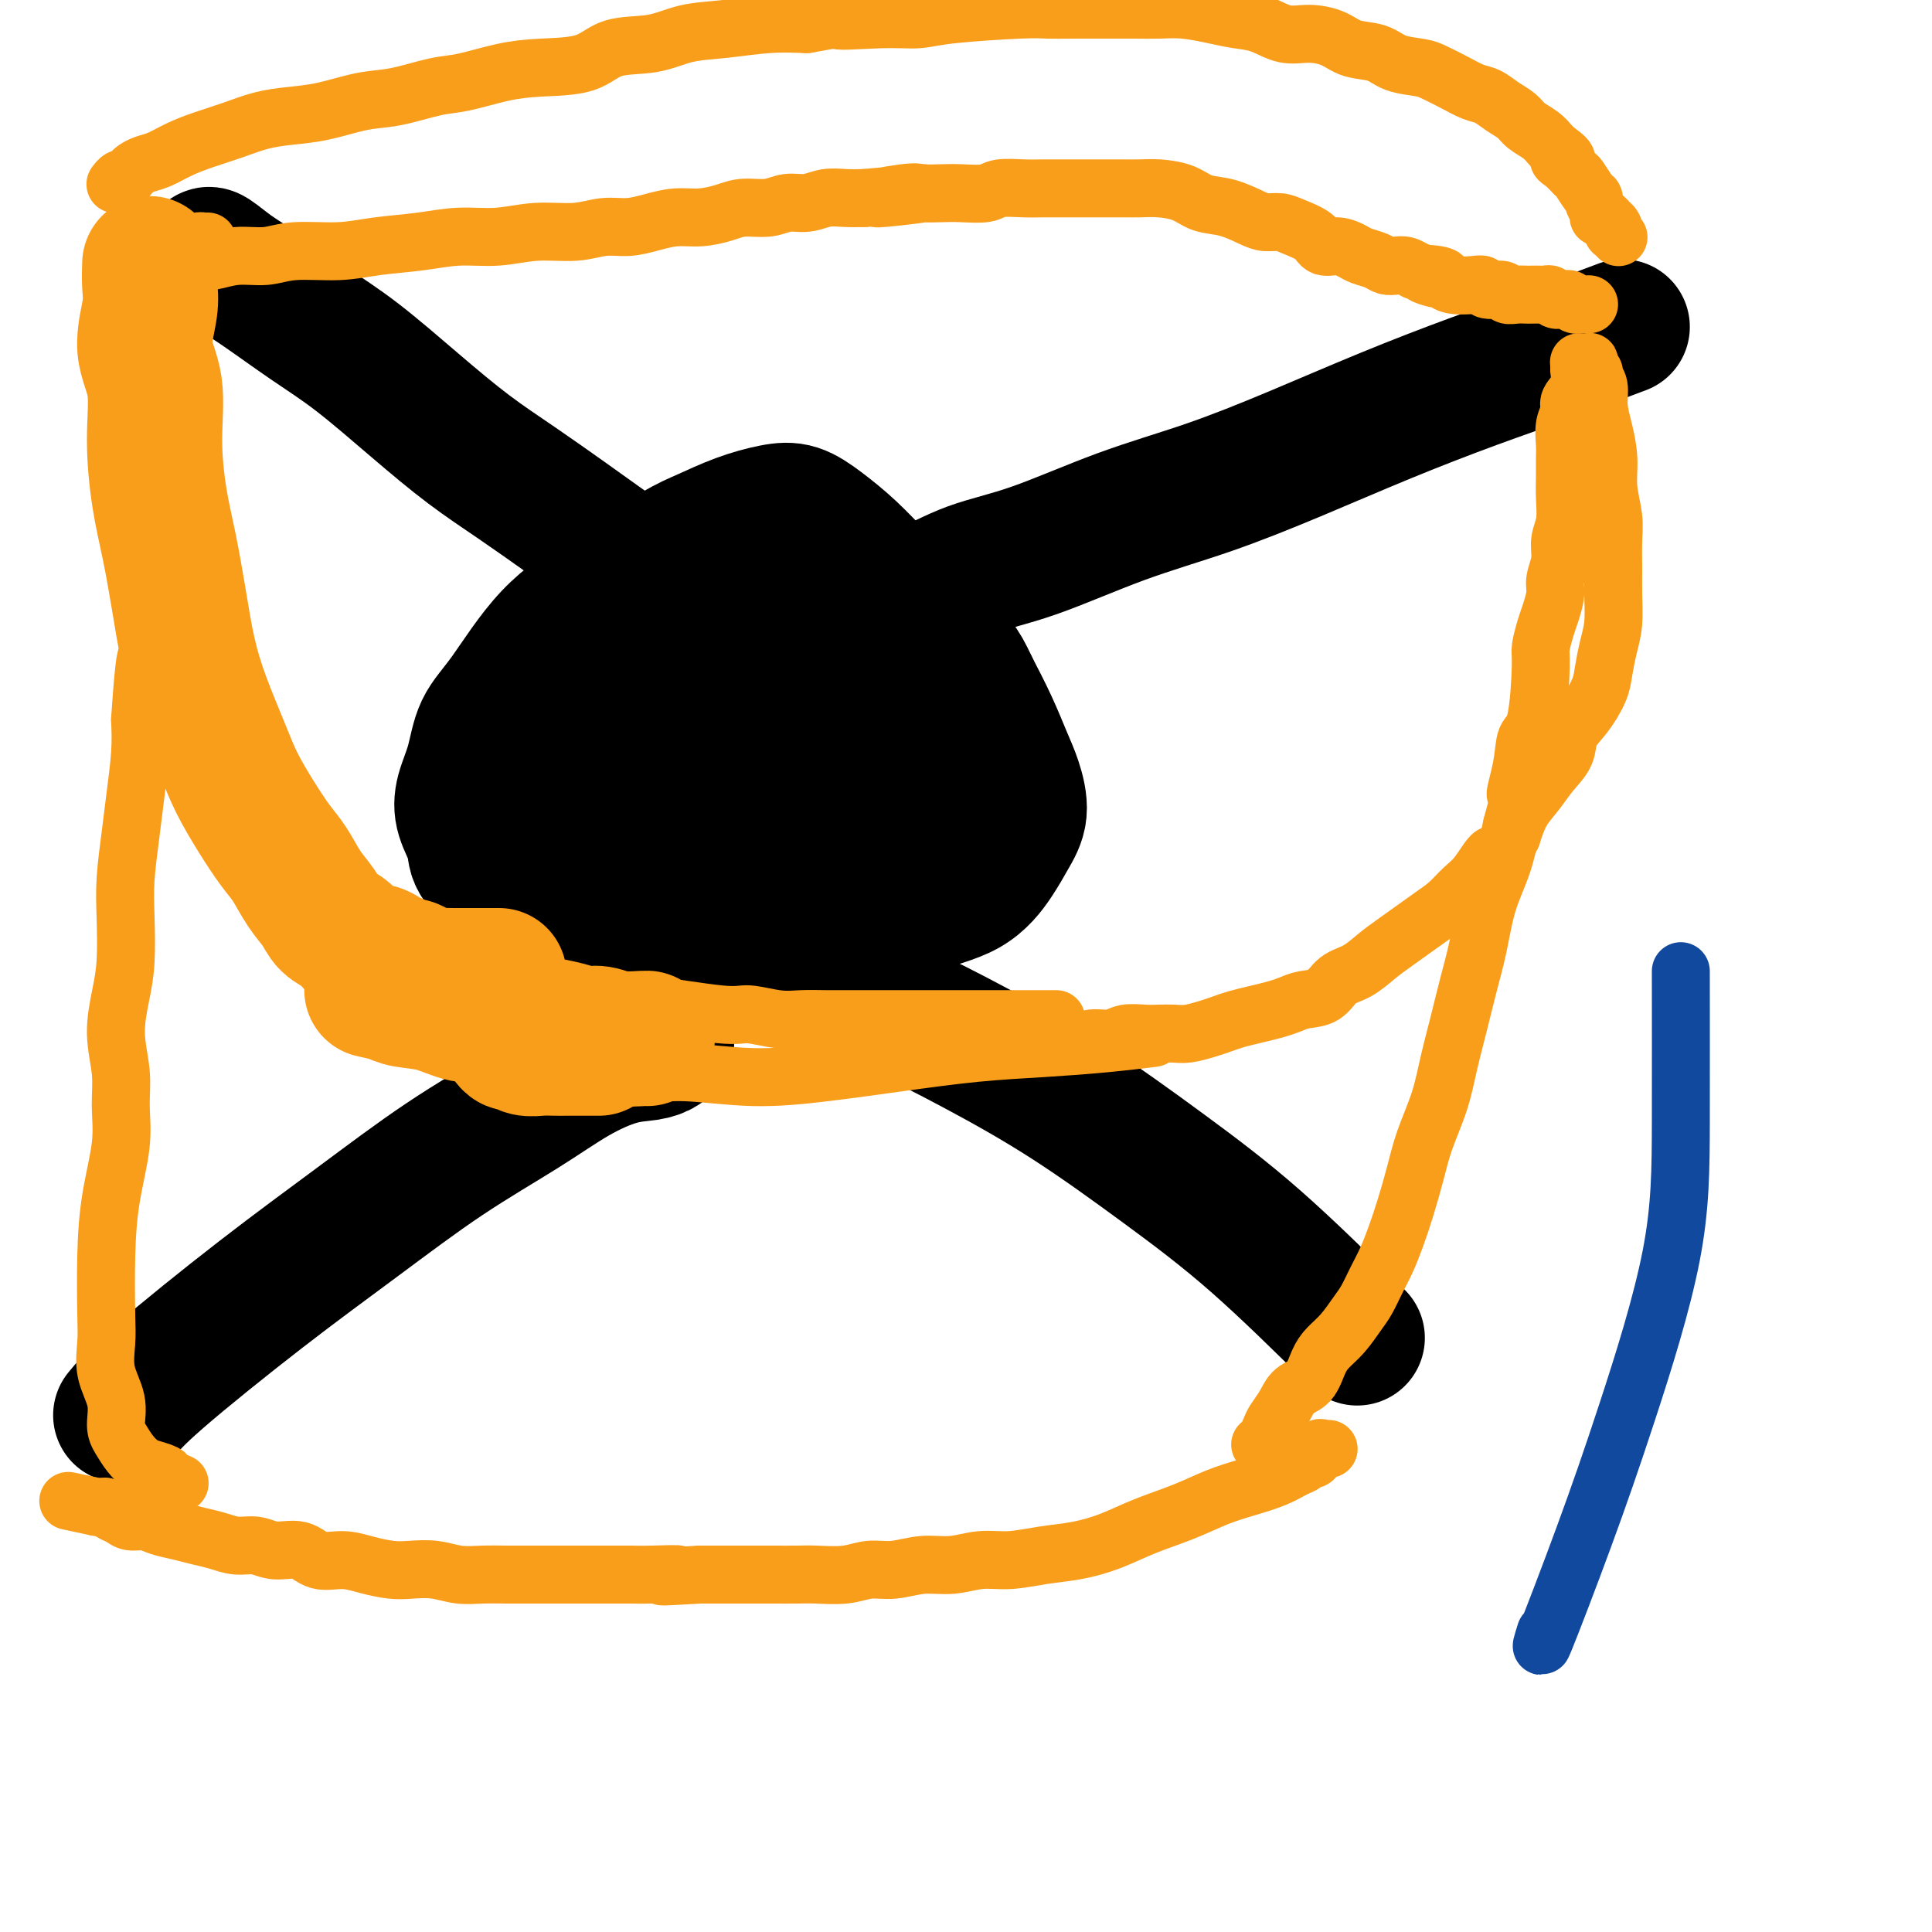
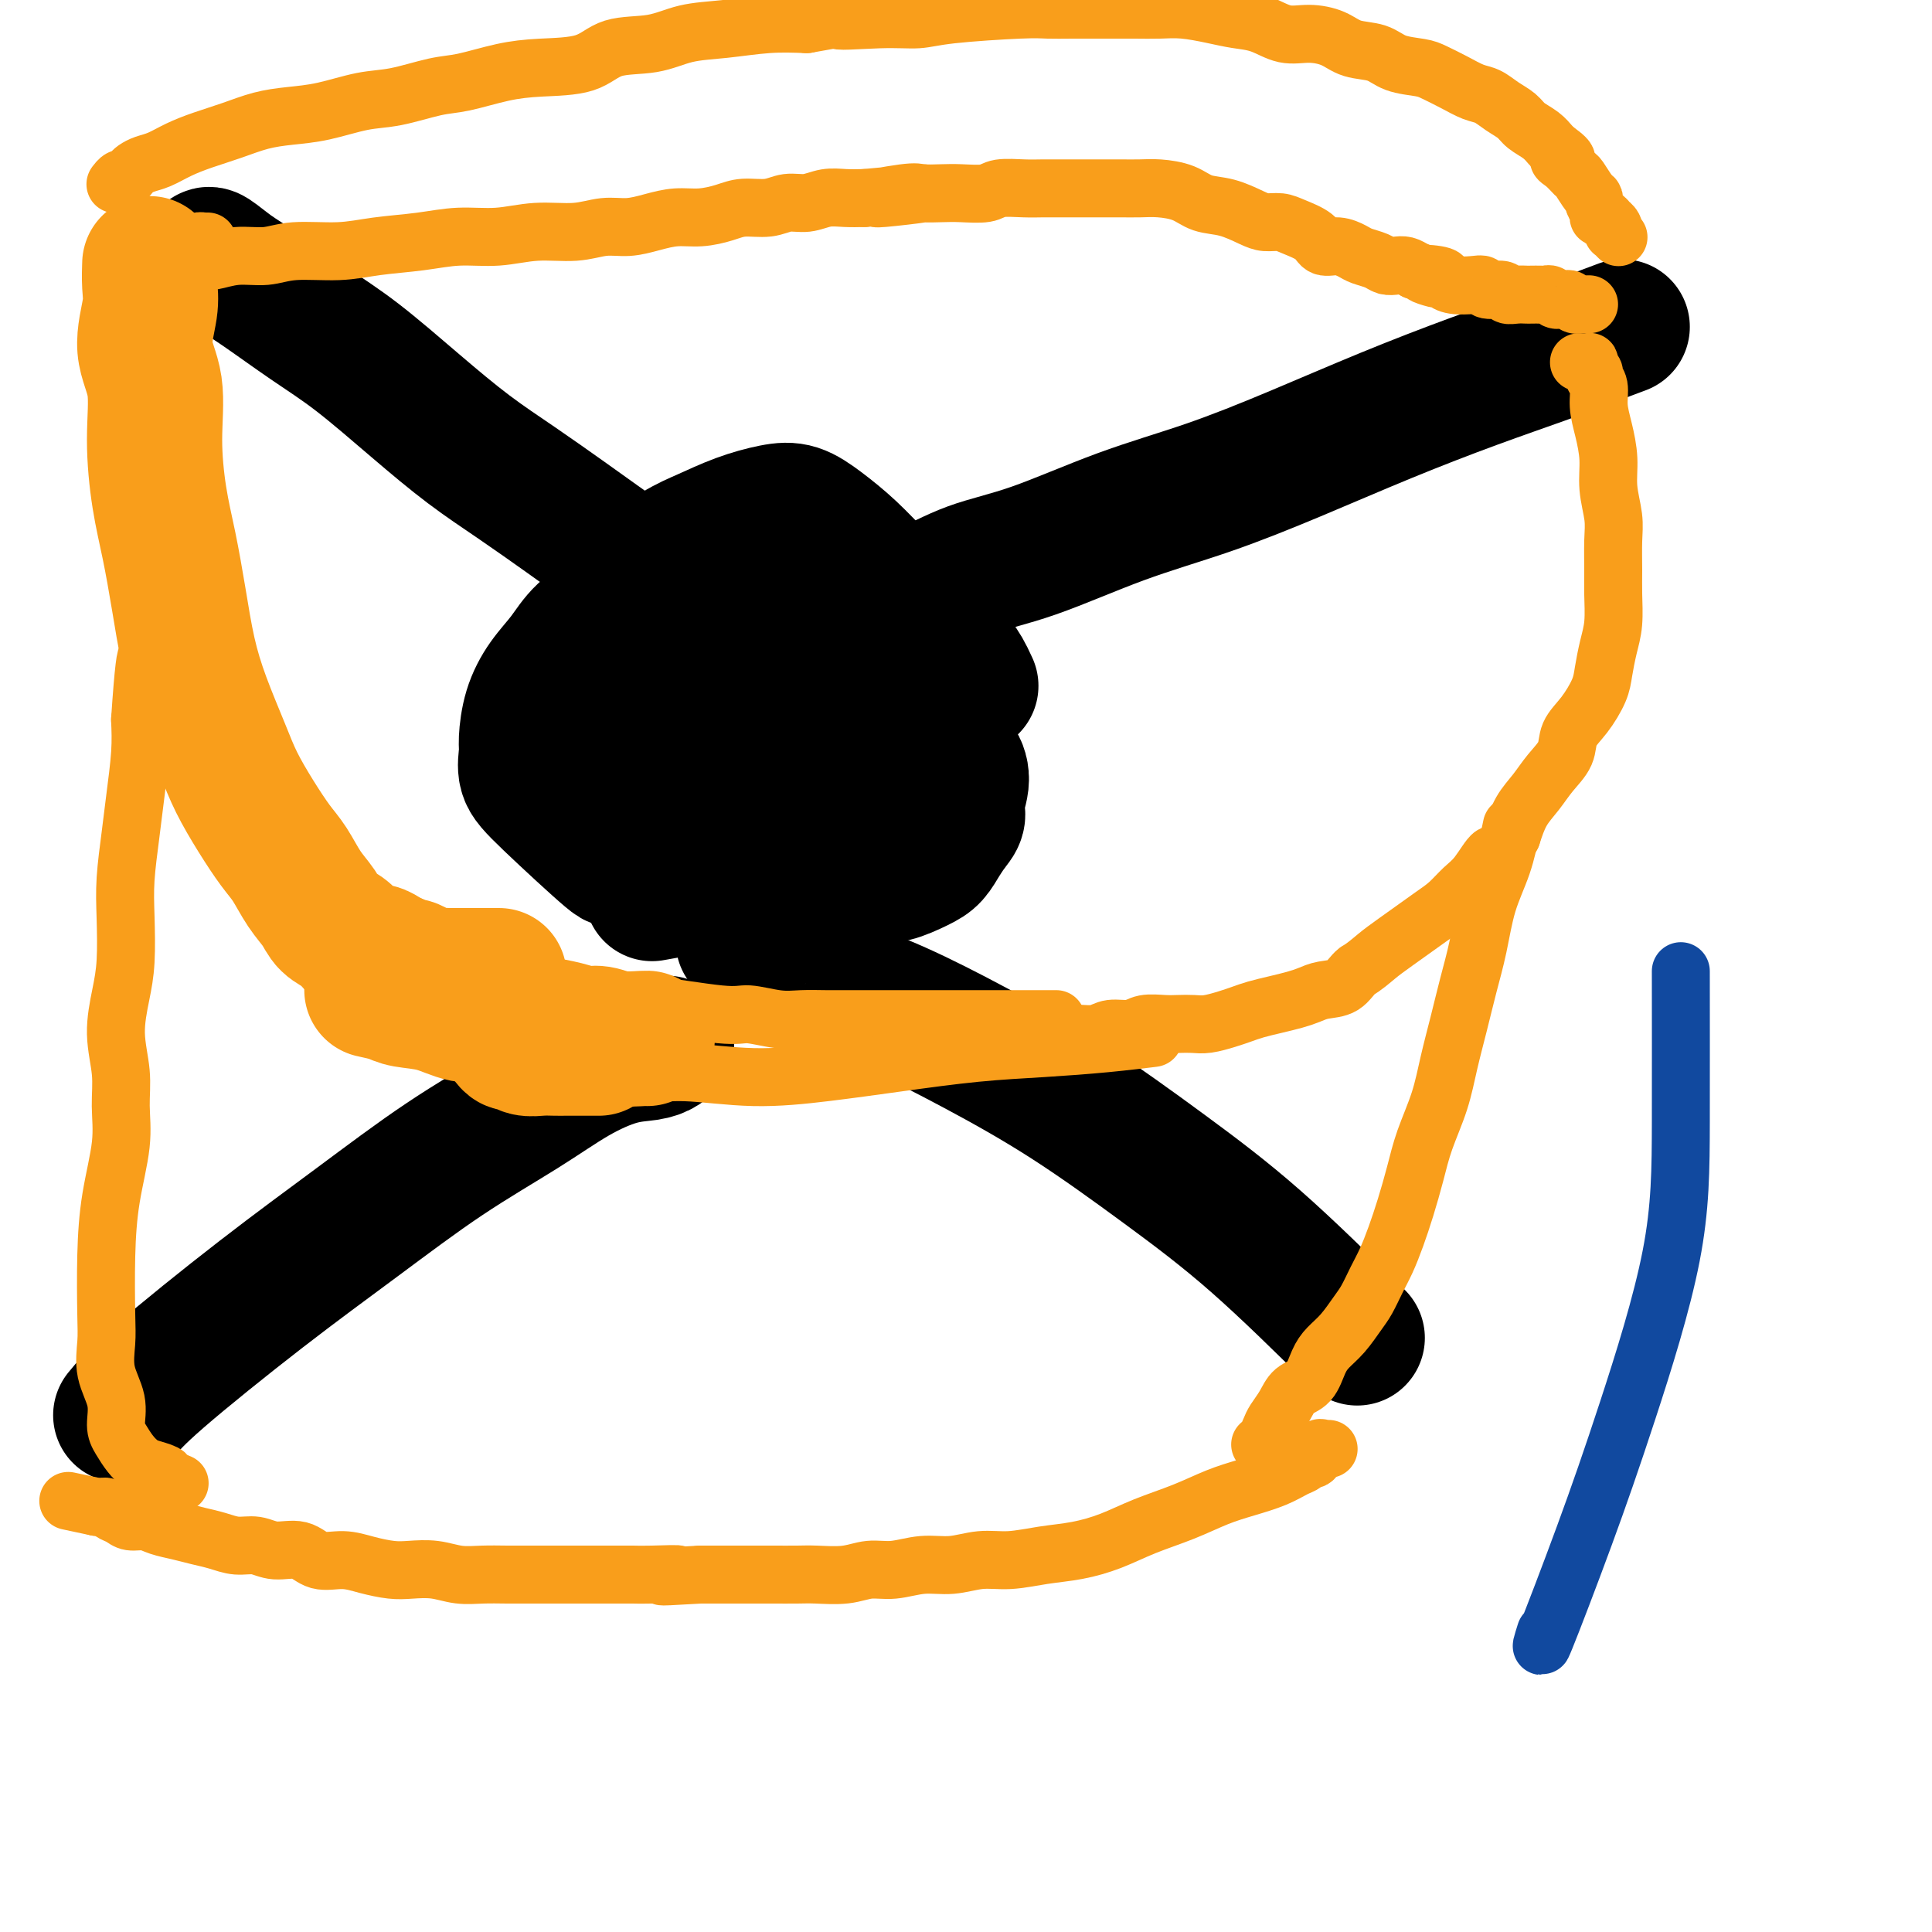
<svg xmlns="http://www.w3.org/2000/svg" viewBox="0 0 400 400" version="1.1">
  <g fill="none" stroke="#000000" stroke-width="28" stroke-linecap="round" stroke-linejoin="round">
    <path d="M43,53c0.087,-0.265 0.173,-0.529 1,0c0.827,0.529 2.394,1.853 4,3c1.606,1.147 3.251,2.118 6,4c2.749,1.882 6.600,4.675 10,7c3.400,2.325 6.347,4.183 10,7c3.653,2.817 8.011,6.594 12,10c3.989,3.406 7.609,6.441 11,9c3.391,2.559 6.552,4.640 10,7c3.448,2.360 7.184,4.997 10,7c2.816,2.003 4.714,3.372 7,5c2.286,1.628 4.962,3.515 7,5c2.038,1.485 3.440,2.567 4,3c0.560,0.433 0.280,0.216 0,0" />
    <path d="M335,68c0.747,-0.278 1.493,-0.556 0,0c-1.493,0.556 -5.227,1.945 -8,3c-2.773,1.055 -4.586,1.775 -8,3c-3.414,1.225 -8.431,2.954 -14,5c-5.569,2.046 -11.692,4.410 -18,7c-6.308,2.590 -12.802,5.405 -19,8c-6.198,2.595 -12.100,4.969 -18,7c-5.900,2.031 -11.797,3.719 -18,6c-6.203,2.281 -12.712,5.155 -18,7c-5.288,1.845 -9.354,2.662 -13,4c-3.646,1.338 -6.872,3.195 -9,4c-2.128,0.805 -3.158,0.556 -4,1c-0.842,0.444 -1.496,1.581 -2,2c-0.504,0.419 -0.858,0.120 -1,0c-0.142,-0.120 -0.071,-0.060 0,0" />
    <path d="M25,293c1.493,-1.824 2.986,-3.647 8,-8c5.014,-4.353 13.548,-11.234 21,-17c7.452,-5.766 13.822,-10.417 20,-15c6.178,-4.583 12.165,-9.098 18,-13c5.835,-3.902 11.517,-7.192 16,-10c4.483,-2.808 7.765,-5.134 11,-7c3.235,-1.866 6.422,-3.271 9,-4c2.578,-0.729 4.547,-0.783 6,-1c1.453,-0.217 2.391,-0.597 3,-1c0.609,-0.403 0.888,-0.829 1,-1c0.112,-0.171 0.056,-0.085 0,0" />
    <path d="M281,277c-7.205,-7.105 -14.410,-14.209 -21,-20c-6.590,-5.791 -12.564,-10.268 -19,-15c-6.436,-4.732 -13.332,-9.720 -20,-14c-6.668,-4.280 -13.107,-7.852 -19,-11c-5.893,-3.148 -11.238,-5.872 -16,-8c-4.762,-2.128 -8.940,-3.660 -13,-5c-4.060,-1.340 -8.002,-2.489 -11,-4c-2.998,-1.511 -5.051,-3.384 -6,-4c-0.949,-0.616 -0.794,0.027 -1,0c-0.206,-0.027 -0.773,-0.722 -1,-1c-0.227,-0.278 -0.113,-0.139 0,0" />
-     <path d="M152,113c1.015,-0.178 2.030,-0.355 0,0c-2.030,0.355 -7.104,1.243 -12,3c-4.896,1.757 -9.615,4.383 -14,7c-4.385,2.617 -8.436,5.224 -12,9c-3.564,3.776 -6.642,8.721 -9,12c-2.358,3.279 -3.998,4.891 -5,7c-1.002,2.109 -1.368,4.716 -2,7c-0.632,2.284 -1.529,4.244 -2,6c-0.471,1.756 -0.514,3.306 0,5c0.514,1.694 1.586,3.532 2,5c0.414,1.468 0.171,2.567 1,4c0.829,1.433 2.729,3.200 5,5c2.271,1.800 4.912,3.632 8,5c3.088,1.368 6.624,2.272 10,3c3.376,0.728 6.593,1.279 11,2c4.407,0.721 10.004,1.613 15,2c4.996,0.387 9.390,0.271 14,0c4.610,-0.271 9.437,-0.697 14,-2c4.563,-1.303 8.863,-3.484 13,-5c4.137,-1.516 8.111,-2.369 11,-4c2.889,-1.631 4.692,-4.040 6,-6c1.308,-1.960 2.122,-3.470 3,-5c0.878,-1.530 1.821,-3.081 2,-5c0.179,-1.919 -0.406,-4.205 -1,-6c-0.594,-1.795 -1.198,-3.099 -2,-5c-0.802,-1.901 -1.800,-4.400 -3,-7c-1.200,-2.600 -2.600,-5.300 -4,-8" />
    <path d="M201,142c-2.348,-5.215 -3.218,-5.252 -5,-7c-1.782,-1.748 -4.475,-5.208 -7,-8c-2.525,-2.792 -4.882,-4.918 -7,-7c-2.118,-2.082 -3.996,-4.122 -6,-6c-2.004,-1.878 -4.135,-3.594 -6,-5c-1.865,-1.406 -3.464,-2.504 -5,-3c-1.536,-0.496 -3.009,-0.392 -5,0c-1.991,0.392 -4.501,1.073 -7,2c-2.499,0.927 -4.987,2.102 -7,3c-2.013,0.898 -3.553,1.520 -6,3c-2.447,1.480 -5.803,3.819 -8,6c-2.197,2.181 -3.236,4.206 -5,6c-1.764,1.794 -4.252,3.359 -6,5c-1.748,1.641 -2.755,3.358 -4,5c-1.245,1.642 -2.728,3.208 -4,5c-1.272,1.792 -2.334,3.808 -3,6c-0.666,2.192 -0.936,4.558 -1,6c-0.064,1.442 0.080,1.958 0,3c-0.080,1.042 -0.382,2.609 0,4c0.382,1.391 1.449,2.605 5,6c3.551,3.395 9.586,8.970 12,11c2.414,2.030 1.207,0.515 0,-1" />
    <path d="M135,185c1.609,-0.276 3.217,-0.551 5,-1c1.783,-0.449 3.740,-1.071 6,-2c2.260,-0.929 4.821,-2.165 7,-4c2.179,-1.835 3.975,-4.269 6,-6c2.025,-1.731 4.279,-2.759 6,-4c1.721,-1.241 2.910,-2.695 4,-4c1.090,-1.305 2.081,-2.460 3,-3c0.919,-0.540 1.765,-0.463 2,-1c0.235,-0.537 -0.140,-1.687 0,-2c0.140,-0.313 0.797,0.211 1,0c0.203,-0.211 -0.047,-1.159 0,-2c0.047,-0.841 0.391,-1.576 0,-2c-0.391,-0.424 -1.516,-0.536 -2,-1c-0.484,-0.464 -0.328,-1.279 -1,-2c-0.672,-0.721 -2.174,-1.348 -3,-2c-0.826,-0.652 -0.977,-1.331 -2,-2c-1.023,-0.669 -2.920,-1.329 -5,-2c-2.080,-0.671 -4.345,-1.354 -6,-2c-1.655,-0.646 -2.701,-1.257 -4,-2c-1.299,-0.743 -2.851,-1.620 -4,-2c-1.149,-0.380 -1.893,-0.265 -3,0c-1.107,0.265 -2.575,0.679 -4,1c-1.425,0.321 -2.807,0.548 -4,1c-1.193,0.452 -2.198,1.129 -3,2c-0.802,0.871 -1.401,1.935 -2,3" />
    <path d="M132,146c-1.392,1.476 -2.371,2.665 -3,4c-0.629,1.335 -0.908,2.816 -1,4c-0.092,1.184 0.003,2.072 0,3c-0.003,0.928 -0.103,1.895 0,3c0.103,1.105 0.408,2.347 1,3c0.592,0.653 1.470,0.716 3,1c1.530,0.284 3.714,0.790 6,1c2.286,0.210 4.676,0.125 7,0c2.324,-0.125 4.583,-0.291 7,-1c2.417,-0.709 4.991,-1.963 7,-3c2.009,-1.037 3.453,-1.858 5,-3c1.547,-1.142 3.197,-2.605 4,-4c0.803,-1.395 0.758,-2.722 1,-4c0.242,-1.278 0.772,-2.507 1,-4c0.228,-1.493 0.155,-3.251 0,-5c-0.155,-1.749 -0.393,-3.488 -1,-5c-0.607,-1.512 -1.584,-2.798 -3,-4c-1.416,-1.202 -3.271,-2.320 -5,-3c-1.729,-0.680 -3.333,-0.923 -5,-1c-1.667,-0.077 -3.399,0.013 -5,0c-1.601,-0.013 -3.073,-0.128 -5,0c-1.927,0.128 -4.309,0.499 -6,1c-1.691,0.501 -2.691,1.133 -4,2c-1.309,0.867 -2.925,1.967 -4,3c-1.075,1.033 -1.607,1.997 -2,3c-0.393,1.003 -0.648,2.045 -1,3c-0.352,0.955 -0.802,1.822 -1,3c-0.198,1.178 -0.146,2.666 0,4c0.146,1.334 0.385,2.513 1,4c0.615,1.487 1.604,3.282 3,5c1.396,1.718 3.198,3.359 5,5" />
    <path d="M137,161c2.007,2.724 2.524,2.534 4,3c1.476,0.466 3.910,1.587 6,2c2.090,0.413 3.836,0.120 6,0c2.164,-0.120 4.747,-0.065 7,0c2.253,0.065 4.176,0.139 6,0c1.824,-0.139 3.550,-0.490 5,-1c1.450,-0.510 2.623,-1.179 4,-2c1.377,-0.821 2.958,-1.794 4,-3c1.042,-1.206 1.547,-2.643 2,-4c0.453,-1.357 0.856,-2.632 1,-4c0.144,-1.368 0.028,-2.829 0,-4c-0.028,-1.171 0.030,-2.051 0,-3c-0.030,-0.949 -0.149,-1.967 0,-3c0.149,-1.033 0.567,-2.082 0,-3c-0.567,-0.918 -2.120,-1.706 -3,-2c-0.880,-0.294 -1.088,-0.094 -2,0c-0.912,0.094 -2.527,0.082 -4,0c-1.473,-0.082 -2.802,-0.235 -4,0c-1.198,0.235 -2.265,0.858 -4,2c-1.735,1.142 -4.138,2.804 -6,4c-1.862,1.196 -3.182,1.925 -4,3c-0.818,1.075 -1.134,2.495 -2,4c-0.866,1.505 -2.280,3.094 -3,5c-0.720,1.906 -0.744,4.128 -1,6c-0.256,1.872 -0.743,3.394 -1,5c-0.257,1.606 -0.285,3.296 0,5c0.285,1.704 0.883,3.421 2,5c1.117,1.579 2.753,3.021 4,4c1.247,0.979 2.105,1.494 3,2c0.895,0.506 1.827,1.002 3,1c1.173,-0.002 2.586,-0.501 4,-1" />
    <path d="M164,182c1.809,-0.103 2.832,-0.362 4,-1c1.168,-0.638 2.480,-1.655 4,-3c1.520,-1.345 3.248,-3.020 4,-4c0.752,-0.980 0.528,-1.267 2,-3c1.472,-1.733 4.641,-4.912 6,-7c1.359,-2.088 0.909,-3.085 1,-4c0.091,-0.915 0.723,-1.748 1,-3c0.277,-1.252 0.200,-2.923 0,-4c-0.200,-1.077 -0.522,-1.561 -1,-2c-0.478,-0.439 -1.113,-0.831 -2,-1c-0.887,-0.169 -2.025,-0.113 -3,0c-0.975,0.113 -1.787,0.283 -3,1c-1.213,0.717 -2.826,1.982 -5,3c-2.174,1.018 -4.909,1.791 -7,3c-2.091,1.209 -3.537,2.854 -5,4c-1.463,1.146 -2.941,1.791 -4,3c-1.059,1.209 -1.697,2.981 -2,4c-0.303,1.019 -0.271,1.285 0,2c0.271,0.715 0.781,1.880 1,3c0.219,1.120 0.145,2.195 1,3c0.855,0.805 2.637,1.340 4,2c1.363,0.660 2.305,1.447 4,2c1.695,0.553 4.141,0.874 6,1c1.859,0.126 3.131,0.057 5,0c1.869,-0.057 4.335,-0.101 6,0c1.665,0.101 2.529,0.348 4,0c1.471,-0.348 3.549,-1.289 5,-2c1.451,-0.711 2.275,-1.191 3,-2c0.725,-0.809 1.350,-1.945 2,-3c0.650,-1.055 1.325,-2.027 2,-3" />
    <path d="M197,171c2.014,-2.208 1.050,-2.729 1,-4c-0.050,-1.271 0.813,-3.293 1,-5c0.187,-1.707 -0.301,-3.100 -1,-4c-0.699,-0.900 -1.610,-1.307 -2,-2c-0.390,-0.693 -0.258,-1.673 -2,-2c-1.742,-0.327 -5.356,-0.002 -8,0c-2.644,0.002 -4.318,-0.319 -6,0c-1.682,0.319 -3.372,1.279 -5,2c-1.628,0.721 -3.194,1.202 -5,2c-1.806,0.798 -3.853,1.913 -5,3c-1.147,1.087 -1.393,2.148 -2,3c-0.607,0.852 -1.574,1.496 -2,2c-0.426,0.504 -0.310,0.867 0,1c0.310,0.133 0.814,0.036 1,0c0.186,-0.036 0.053,-0.010 0,0c-0.053,0.010 -0.027,0.005 0,0" />
  </g>
  <g fill="none" stroke="#F99E1B" stroke-width="28" stroke-linecap="round" stroke-linejoin="round">
    <path d="M31,55c0.013,-0.354 0.025,-0.708 0,0c-0.025,0.708 -0.088,2.476 0,4c0.088,1.524 0.327,2.802 0,5c-0.327,2.198 -1.220,5.314 -1,8c0.220,2.686 1.554,4.941 2,8c0.446,3.059 0.006,6.923 0,11c-0.006,4.077 0.423,8.368 1,12c0.577,3.632 1.302,6.606 2,10c0.698,3.394 1.368,7.210 2,11c0.632,3.790 1.225,7.555 2,11c0.775,3.445 1.733,6.571 3,10c1.267,3.429 2.842,7.161 4,10c1.158,2.839 1.898,4.787 3,7c1.102,2.213 2.564,4.693 4,7c1.436,2.307 2.845,4.442 4,6c1.155,1.558 2.056,2.539 3,4c0.944,1.461 1.930,3.404 3,5c1.070,1.596 2.222,2.847 3,4c0.778,1.153 1.181,2.208 2,3c0.819,0.792 2.054,1.322 3,2c0.946,0.678 1.604,1.505 2,2c0.396,0.495 0.529,0.657 1,1c0.471,0.343 1.281,0.865 2,1c0.719,0.135 1.347,-0.118 2,0c0.653,0.118 1.329,0.605 2,1c0.671,0.395 1.335,0.697 2,1" />
    <path d="M82,199c2.751,1.420 2.627,0.969 3,1c0.373,0.031 1.241,0.544 2,1c0.759,0.456 1.408,0.854 2,1c0.592,0.146 1.128,0.039 2,0c0.872,-0.039 2.081,-0.010 3,0c0.919,0.010 1.550,0.003 2,0c0.450,-0.003 0.720,-0.001 1,0c0.280,0.001 0.570,0.000 1,0c0.430,-0.000 1.000,-0.000 2,0c1.000,0.000 2.428,0.000 3,0c0.572,-0.000 0.286,-0.000 0,0" />
    <path d="M105,215c0.351,0.453 0.703,0.906 1,1c0.297,0.094 0.541,-0.171 1,0c0.459,0.171 1.135,0.778 2,1c0.865,0.222 1.919,0.060 3,0c1.081,-0.060 2.187,-0.016 3,0c0.813,0.016 1.331,0.004 2,0c0.669,-0.004 1.488,-0.001 2,0c0.512,0.001 0.715,0.000 1,0c0.285,-0.000 0.651,-0.000 1,0c0.349,0.000 0.681,0.000 1,0c0.319,-0.000 0.624,-0.000 1,0c0.376,0.000 0.822,0.000 1,0c0.178,-0.000 0.089,-0.000 0,0" />
    <path d="M77,205c1.492,0.323 2.984,0.646 4,1c1.016,0.354 1.555,0.739 3,1c1.445,0.261 3.796,0.399 6,1c2.204,0.601 4.263,1.666 6,2c1.737,0.334 3.154,-0.064 5,0c1.846,0.064 4.121,0.591 6,1c1.879,0.409 3.361,0.702 5,1c1.639,0.298 3.434,0.602 5,1c1.566,0.398 2.903,0.891 4,1c1.097,0.109 1.954,-0.167 3,0c1.046,0.167 2.280,0.777 4,1c1.720,0.223 3.925,0.060 5,0c1.075,-0.060 1.022,-0.017 1,0c-0.022,0.017 -0.011,0.009 0,0" />
  </g>
  <g fill="none" stroke="#F99E1B" stroke-width="12" stroke-linecap="round" stroke-linejoin="round">
    <path d="M327,75c-0.084,0.002 -0.167,0.003 0,0c0.167,-0.003 0.585,-0.012 1,0c0.415,0.012 0.828,0.044 1,0c0.172,-0.044 0.103,-0.165 0,0c-0.103,0.165 -0.238,0.616 0,1c0.238,0.384 0.851,0.702 1,1c0.149,0.298 -0.166,0.577 0,1c0.166,0.423 0.814,0.989 1,2c0.186,1.011 -0.090,2.468 0,4c0.090,1.532 0.546,3.138 1,5c0.454,1.862 0.906,3.978 1,6c0.094,2.022 -0.171,3.949 0,6c0.171,2.051 0.779,4.225 1,6c0.221,1.775 0.056,3.152 0,5c-0.056,1.848 -0.004,4.168 0,6c0.004,1.832 -0.039,3.178 0,5c0.039,1.822 0.160,4.122 0,6c-0.160,1.878 -0.600,3.334 -1,5c-0.400,1.666 -0.760,3.540 -1,5c-0.240,1.460 -0.361,2.504 -1,4c-0.639,1.496 -1.798,3.442 -3,5c-1.202,1.558 -2.447,2.726 -3,4c-0.553,1.274 -0.413,2.654 -1,4c-0.587,1.346 -1.900,2.660 -3,4c-1.100,1.340 -1.989,2.707 -3,4c-1.011,1.293 -2.146,2.512 -3,4c-0.854,1.488 -1.427,3.244 -2,5" />
-     <path d="M313,173c-3.547,5.342 -3.414,3.697 -4,4c-0.586,0.303 -1.889,2.553 -3,4c-1.111,1.447 -2.029,2.091 -3,3c-0.971,0.909 -1.995,2.082 -3,3c-1.005,0.918 -1.991,1.582 -4,3c-2.009,1.418 -5.040,3.592 -7,5c-1.960,1.408 -2.849,2.051 -4,3c-1.151,0.949 -2.562,2.205 -4,3c-1.438,0.795 -2.901,1.130 -4,2c-1.099,0.870 -1.833,2.275 -3,3c-1.167,0.725 -2.766,0.772 -4,1c-1.234,0.228 -2.101,0.639 -3,1c-0.899,0.361 -1.828,0.674 -3,1c-1.172,0.326 -2.586,0.665 -4,1c-1.414,0.335 -2.829,0.664 -4,1c-1.171,0.336 -2.099,0.678 -3,1c-0.901,0.322 -1.776,0.622 -3,1c-1.224,0.378 -2.796,0.832 -4,1c-1.204,0.168 -2.040,0.049 -3,0c-0.960,-0.049 -2.046,-0.028 -3,0c-0.954,0.028 -1.777,0.064 -3,0c-1.223,-0.064 -2.847,-0.227 -4,0c-1.153,0.227 -1.835,0.846 -3,1c-1.165,0.154 -2.814,-0.155 -4,0c-1.186,0.155 -1.909,0.774 -3,1c-1.091,0.226 -2.549,0.061 -4,0c-1.451,-0.061 -2.894,-0.016 -4,0c-1.106,0.016 -1.875,0.004 -3,0c-1.125,-0.004 -2.607,-0.001 -4,0c-1.393,0.001 -2.696,0.001 -4,0" />
+     <path d="M313,173c-3.547,5.342 -3.414,3.697 -4,4c-0.586,0.303 -1.889,2.553 -3,4c-1.111,1.447 -2.029,2.091 -3,3c-0.971,0.909 -1.995,2.082 -3,3c-1.005,0.918 -1.991,1.582 -4,3c-2.009,1.418 -5.040,3.592 -7,5c-1.960,1.408 -2.849,2.051 -4,3c-1.151,0.949 -2.562,2.205 -4,3c-1.099,0.870 -1.833,2.275 -3,3c-1.167,0.725 -2.766,0.772 -4,1c-1.234,0.228 -2.101,0.639 -3,1c-0.899,0.361 -1.828,0.674 -3,1c-1.172,0.326 -2.586,0.665 -4,1c-1.414,0.335 -2.829,0.664 -4,1c-1.171,0.336 -2.099,0.678 -3,1c-0.901,0.322 -1.776,0.622 -3,1c-1.224,0.378 -2.796,0.832 -4,1c-1.204,0.168 -2.040,0.049 -3,0c-0.960,-0.049 -2.046,-0.028 -3,0c-0.954,0.028 -1.777,0.064 -3,0c-1.223,-0.064 -2.847,-0.227 -4,0c-1.153,0.227 -1.835,0.846 -3,1c-1.165,0.154 -2.814,-0.155 -4,0c-1.186,0.155 -1.909,0.774 -3,1c-1.091,0.226 -2.549,0.061 -4,0c-1.451,-0.061 -2.894,-0.016 -4,0c-1.106,0.016 -1.875,0.004 -3,0c-1.125,-0.004 -2.607,-0.001 -4,0c-1.393,0.001 -2.696,0.001 -4,0" />
    <path d="M204,216c-7.093,0.309 -3.827,0.083 -3,0c0.827,-0.083 -0.787,-0.022 -2,0c-1.213,0.022 -2.024,0.006 -3,0c-0.976,-0.006 -2.115,-0.002 -3,0c-0.885,0.002 -1.515,0.000 -2,0c-0.485,-0.000 -0.823,-0.000 -1,0c-0.177,0.000 -0.192,0.000 0,0c0.192,-0.000 0.590,-0.000 1,0c0.410,0.000 0.831,0.000 1,0c0.169,-0.000 0.084,-0.000 0,0" />
    <path d="M275,300c0.006,-0.001 0.013,-0.002 0,0c-0.013,0.002 -0.045,0.008 0,0c0.045,-0.008 0.167,-0.031 0,0c-0.167,0.031 -0.621,0.117 -1,0c-0.379,-0.117 -0.681,-0.435 -1,0c-0.319,0.435 -0.656,1.625 -1,2c-0.344,0.375 -0.695,-0.065 -1,0c-0.305,0.065 -0.565,0.635 -1,1c-0.435,0.365 -1.047,0.523 -2,1c-0.953,0.477 -2.248,1.271 -4,2c-1.752,0.729 -3.961,1.392 -6,2c-2.039,0.608 -3.908,1.161 -6,2c-2.092,0.839 -4.406,1.965 -7,3c-2.594,1.035 -5.469,1.980 -8,3c-2.531,1.020 -4.717,2.114 -7,3c-2.283,0.886 -4.664,1.562 -7,2c-2.336,0.438 -4.626,0.638 -7,1c-2.374,0.362 -4.833,0.886 -7,1c-2.167,0.114 -4.042,-0.181 -6,0c-1.958,0.181 -3.999,0.837 -6,1c-2.001,0.163 -3.964,-0.166 -6,0c-2.036,0.166 -4.146,0.829 -6,1c-1.854,0.171 -3.450,-0.150 -5,0c-1.550,0.150 -3.052,0.772 -5,1c-1.948,0.228 -4.341,0.061 -6,0c-1.659,-0.061 -2.583,-0.016 -4,0c-1.417,0.016 -3.328,0.004 -5,0c-1.672,-0.004 -3.104,-0.001 -5,0c-1.896,0.001 -4.256,0.000 -6,0c-1.744,-0.000 -2.872,-0.000 -4,0" />
    <path d="M145,326c-12.945,0.774 -6.306,0.207 -5,0c1.306,-0.207 -2.719,-0.056 -5,0c-2.281,0.056 -2.819,0.015 -4,0c-1.181,-0.015 -3.007,-0.004 -5,0c-1.993,0.004 -4.153,0.001 -6,0c-1.847,-0.001 -3.382,0.001 -5,0c-1.618,-0.001 -3.320,-0.004 -5,0c-1.680,0.004 -3.338,0.015 -5,0c-1.662,-0.015 -3.328,-0.056 -5,0c-1.672,0.056 -3.349,0.209 -5,0c-1.651,-0.209 -3.276,-0.778 -5,-1c-1.724,-0.222 -3.546,-0.096 -5,0c-1.454,0.096 -2.540,0.161 -4,0c-1.460,-0.161 -3.293,-0.550 -5,-1c-1.707,-0.450 -3.289,-0.962 -5,-1c-1.711,-0.038 -3.553,0.397 -5,0c-1.447,-0.397 -2.501,-1.626 -4,-2c-1.499,-0.374 -3.443,0.107 -5,0c-1.557,-0.107 -2.726,-0.802 -4,-1c-1.274,-0.198 -2.652,0.102 -4,0c-1.348,-0.102 -2.668,-0.606 -4,-1c-1.332,-0.394 -2.678,-0.679 -4,-1c-1.322,-0.321 -2.619,-0.677 -4,-1c-1.381,-0.323 -2.846,-0.611 -4,-1c-1.154,-0.389 -1.997,-0.879 -3,-1c-1.003,-0.121 -2.166,0.125 -3,0c-0.834,-0.125 -1.337,-0.622 -2,-1c-0.663,-0.378 -1.484,-0.637 -2,-1c-0.516,-0.363 -0.726,-0.829 -1,-1c-0.274,-0.171 -0.612,-0.046 -1,0c-0.388,0.046 -0.825,0.013 -1,0c-0.175,-0.013 -0.087,-0.007 0,0" />
    <path d="M20,312c-10.167,-2.167 -5.083,-1.083 0,0" />
    <path d="M24,38c-0.090,0.120 -0.179,0.239 0,0c0.179,-0.239 0.628,-0.838 1,-1c0.372,-0.162 0.668,0.112 1,0c0.332,-0.112 0.699,-0.610 1,-1c0.301,-0.390 0.536,-0.671 1,-1c0.464,-0.329 1.158,-0.707 2,-1c0.842,-0.293 1.834,-0.502 3,-1c1.166,-0.498 2.508,-1.285 4,-2c1.492,-0.715 3.134,-1.356 5,-2c1.866,-0.644 3.957,-1.290 6,-2c2.043,-0.710 4.037,-1.485 6,-2c1.963,-0.515 3.893,-0.772 6,-1c2.107,-0.228 4.391,-0.427 7,-1c2.609,-0.573 5.543,-1.519 8,-2c2.457,-0.481 4.439,-0.497 7,-1c2.561,-0.503 5.703,-1.495 8,-2c2.297,-0.505 3.748,-0.524 6,-1c2.252,-0.476 5.304,-1.408 8,-2c2.696,-0.592 5.036,-0.845 8,-1c2.964,-0.155 6.550,-0.212 9,-1c2.450,-0.788 3.762,-2.306 6,-3c2.238,-0.694 5.401,-0.564 8,-1c2.599,-0.436 4.635,-1.436 7,-2c2.365,-0.564 5.060,-0.690 8,-1c2.940,-0.310 6.126,-0.803 9,-1c2.874,-0.197 5.437,-0.099 8,0" />
    <path d="M167,5c18.695,-3.317 8.934,-1.611 7,-1c-1.934,0.611 3.959,0.125 8,0c4.041,-0.125 6.231,0.110 8,0c1.769,-0.110 3.119,-0.565 7,-1c3.881,-0.435 10.295,-0.849 14,-1c3.705,-0.151 4.703,-0.040 6,0c1.297,0.040 2.894,0.010 5,0c2.106,-0.010 4.723,0.000 7,0c2.277,-0.000 4.215,-0.011 6,0c1.785,0.011 3.418,0.043 5,0c1.582,-0.043 3.115,-0.162 5,0c1.885,0.162 4.124,0.603 6,1c1.876,0.397 3.391,0.749 5,1c1.609,0.251 3.314,0.400 5,1c1.686,0.600 3.354,1.651 5,2c1.646,0.349 3.271,-0.005 5,0c1.729,0.005 3.562,0.369 5,1c1.438,0.631 2.481,1.530 4,2c1.519,0.470 3.515,0.510 5,1c1.485,0.490 2.459,1.431 4,2c1.541,0.569 3.648,0.768 5,1c1.352,0.232 1.951,0.499 3,1c1.049,0.501 2.550,1.236 4,2c1.450,0.764 2.849,1.556 4,2c1.151,0.444 2.055,0.542 3,1c0.945,0.458 1.930,1.278 3,2c1.070,0.722 2.223,1.345 3,2c0.777,0.655 1.177,1.340 2,2c0.823,0.660 2.068,1.293 3,2c0.932,0.707 1.552,1.488 2,2c0.448,0.512 0.724,0.756 1,1" />
    <path d="M322,31c4.063,2.899 1.722,2.146 1,2c-0.722,-0.146 0.175,0.314 1,1c0.825,0.686 1.579,1.597 2,2c0.421,0.403 0.509,0.296 1,1c0.491,0.704 1.385,2.217 2,3c0.615,0.783 0.952,0.836 1,1c0.048,0.164 -0.193,0.440 0,1c0.193,0.560 0.821,1.403 1,2c0.179,0.597 -0.092,0.947 0,1c0.092,0.053 0.547,-0.192 1,0c0.453,0.192 0.905,0.821 1,1c0.095,0.179 -0.167,-0.092 0,0c0.167,0.092 0.763,0.546 1,1c0.237,0.454 0.116,0.906 0,1c-0.116,0.094 -0.227,-0.171 0,0c0.227,0.171 0.793,0.778 1,1c0.207,0.222 0.055,0.060 0,0c-0.055,-0.060 -0.015,-0.016 0,0c0.015,0.016 0.004,0.005 0,0c-0.004,-0.005 -0.002,-0.002 0,0" />
    <path d="M261,299c-0.087,0.064 -0.175,0.128 0,0c0.175,-0.128 0.612,-0.447 1,-1c0.388,-0.553 0.726,-1.340 1,-2c0.274,-0.660 0.482,-1.195 1,-2c0.518,-0.805 1.345,-1.881 2,-3c0.655,-1.119 1.137,-2.279 2,-3c0.863,-0.721 2.108,-1.001 3,-2c0.892,-0.999 1.432,-2.717 2,-4c0.568,-1.283 1.163,-2.132 2,-3c0.837,-0.868 1.915,-1.757 3,-3c1.085,-1.243 2.178,-2.841 3,-4c0.822,-1.159 1.375,-1.879 2,-3c0.625,-1.121 1.322,-2.643 2,-4c0.678,-1.357 1.335,-2.548 2,-4c0.665,-1.452 1.337,-3.166 2,-5c0.663,-1.834 1.318,-3.790 2,-6c0.682,-2.210 1.390,-4.675 2,-7c0.610,-2.325 1.122,-4.510 2,-7c0.878,-2.490 2.122,-5.285 3,-8c0.878,-2.715 1.389,-5.350 2,-8c0.611,-2.650 1.322,-5.315 2,-8c0.678,-2.685 1.323,-5.391 2,-8c0.677,-2.609 1.388,-5.122 2,-8c0.612,-2.878 1.126,-6.121 2,-9c0.874,-2.879 2.107,-5.394 3,-8c0.893,-2.606 1.447,-5.303 2,-8" />
-     <path d="M313,171c4.197,-15.297 1.689,-8.540 1,-7c-0.689,1.540 0.442,-2.138 1,-5c0.558,-2.862 0.545,-4.909 1,-6c0.455,-1.091 1.378,-1.225 2,-4c0.622,-2.775 0.941,-8.193 1,-11c0.059,-2.807 -0.143,-3.005 0,-4c0.143,-0.995 0.631,-2.786 1,-4c0.369,-1.214 0.620,-1.850 1,-3c0.380,-1.150 0.890,-2.813 1,-4c0.110,-1.187 -0.181,-1.899 0,-3c0.181,-1.101 0.833,-2.590 1,-4c0.167,-1.410 -0.152,-2.741 0,-4c0.152,-1.259 0.773,-2.447 1,-4c0.227,-1.553 0.060,-3.472 0,-5c-0.060,-1.528 -0.012,-2.664 0,-4c0.012,-1.336 -0.013,-2.871 0,-4c0.013,-1.129 0.064,-1.852 0,-3c-0.064,-1.148 -0.241,-2.720 0,-4c0.241,-1.280 0.902,-2.266 1,-3c0.098,-0.734 -0.366,-1.216 0,-2c0.366,-0.784 1.562,-1.870 2,-3c0.438,-1.130 0.118,-2.304 0,-3c-0.118,-0.696 -0.034,-0.913 0,-1c0.034,-0.087 0.017,-0.043 0,0" />
    <path d="M37,307c0.016,0.006 0.031,0.013 0,0c-0.031,-0.013 -0.109,-0.045 0,0c0.109,0.045 0.405,0.167 0,0c-0.405,-0.167 -1.512,-0.624 -2,-1c-0.488,-0.376 -0.358,-0.670 -1,-1c-0.642,-0.330 -2.057,-0.695 -3,-1c-0.943,-0.305 -1.413,-0.551 -2,-1c-0.587,-0.449 -1.289,-1.101 -2,-2c-0.711,-0.899 -1.430,-2.046 -2,-3c-0.570,-0.954 -0.990,-1.715 -1,-3c-0.010,-1.285 0.389,-3.094 0,-5c-0.389,-1.906 -1.567,-3.908 -2,-6c-0.433,-2.092 -0.123,-4.272 0,-6c0.123,-1.728 0.057,-3.002 0,-6c-0.057,-2.998 -0.105,-7.720 0,-12c0.105,-4.280 0.363,-8.119 1,-12c0.637,-3.881 1.652,-7.804 2,-11c0.348,-3.196 0.030,-5.667 0,-8c-0.030,-2.333 0.227,-4.530 0,-7c-0.227,-2.470 -0.937,-5.213 -1,-8c-0.063,-2.787 0.522,-5.618 1,-8c0.478,-2.382 0.849,-4.313 1,-7c0.151,-2.687 0.083,-6.128 0,-9c-0.083,-2.872 -0.180,-5.176 0,-8c0.180,-2.824 0.636,-6.169 1,-9c0.364,-2.831 0.637,-5.147 1,-8c0.363,-2.853 0.818,-6.244 1,-9c0.182,-2.756 0.091,-4.878 0,-7" />
    <path d="M29,149c1.492,-22.135 1.723,-9.973 2,-7c0.277,2.973 0.599,-3.244 1,-7c0.401,-3.756 0.882,-5.050 1,-7c0.118,-1.950 -0.126,-4.555 0,-7c0.126,-2.445 0.622,-4.728 1,-7c0.378,-2.272 0.637,-4.532 1,-6c0.363,-1.468 0.830,-2.143 1,-5c0.170,-2.857 0.045,-7.897 0,-11c-0.045,-3.103 -0.008,-4.270 0,-6c0.008,-1.730 -0.012,-4.023 0,-6c0.012,-1.977 0.055,-3.639 0,-5c-0.055,-1.361 -0.210,-2.423 0,-4c0.210,-1.577 0.783,-3.669 1,-5c0.217,-1.331 0.078,-1.901 0,-3c-0.078,-1.099 -0.094,-2.728 0,-4c0.094,-1.272 0.298,-2.186 1,-3c0.702,-0.814 1.904,-1.528 2,-2c0.096,-0.472 -0.912,-0.701 -1,-1c-0.088,-0.299 0.746,-0.669 1,-1c0.254,-0.331 -0.072,-0.625 0,-1c0.072,-0.375 0.541,-0.833 1,-1c0.459,-0.167 0.906,-0.045 1,0c0.094,0.045 -0.167,0.012 0,0c0.167,-0.012 0.762,-0.003 1,0c0.238,0.003 0.119,0.002 0,0" />
    <path d="M40,55c0.052,-0.033 0.105,-0.065 0,0c-0.105,0.065 -0.367,0.229 0,0c0.367,-0.229 1.364,-0.850 2,-1c0.636,-0.150 0.913,0.171 2,0c1.087,-0.171 2.986,-0.833 5,-1c2.014,-0.167 4.143,0.163 6,0c1.857,-0.163 3.442,-0.818 6,-1c2.558,-0.182 6.089,0.110 9,0c2.911,-0.110 5.202,-0.622 8,-1c2.798,-0.378 6.102,-0.622 9,-1c2.898,-0.378 5.390,-0.890 8,-1c2.610,-0.110 5.337,0.181 8,0c2.663,-0.181 5.260,-0.836 8,-1c2.740,-0.164 5.621,0.162 8,0c2.379,-0.162 4.256,-0.813 6,-1c1.744,-0.187 3.355,0.091 5,0c1.645,-0.091 3.324,-0.550 5,-1c1.676,-0.450 3.351,-0.890 5,-1c1.649,-0.110 3.273,0.110 5,0c1.727,-0.110 3.557,-0.550 5,-1c1.443,-0.450 2.500,-0.909 4,-1c1.500,-0.091 3.443,0.186 5,0c1.557,-0.186 2.726,-0.834 4,-1c1.274,-0.166 2.651,0.151 4,0c1.349,-0.151 2.671,-0.772 4,-1c1.329,-0.228 2.665,-0.065 4,0c1.335,0.065 2.667,0.033 4,0" />
    <path d="M179,41c22.217,-2.105 8.261,-0.368 4,0c-4.261,0.368 1.173,-0.632 4,-1c2.827,-0.368 3.048,-0.102 4,0c0.952,0.102 2.635,0.041 4,0c1.365,-0.041 2.412,-0.064 4,0c1.588,0.064 3.717,0.213 5,0c1.283,-0.213 1.720,-0.789 3,-1c1.280,-0.211 3.402,-0.056 5,0c1.598,0.056 2.671,0.015 4,0c1.329,-0.015 2.915,-0.004 4,0c1.085,0.004 1.671,0.001 3,0c1.329,-0.001 3.402,0.002 5,0c1.598,-0.002 2.723,-0.008 4,0c1.277,0.008 2.707,0.028 4,0c1.293,-0.028 2.450,-0.106 4,0c1.550,0.106 3.492,0.397 5,1c1.508,0.603 2.581,1.520 4,2c1.419,0.480 3.183,0.523 5,1c1.817,0.477 3.688,1.387 5,2c1.312,0.613 2.066,0.928 3,1c0.934,0.072 2.049,-0.101 3,0c0.951,0.101 1.739,0.475 3,1c1.261,0.525 2.994,1.201 4,2c1.006,0.799 1.284,1.719 2,2c0.716,0.281 1.868,-0.079 3,0c1.132,0.079 2.243,0.596 3,1c0.757,0.404 1.162,0.696 2,1c0.838,0.304 2.111,0.620 3,1c0.889,0.380 1.393,0.823 2,1c0.607,0.177 1.317,0.086 2,0c0.683,-0.086 1.338,-0.167 2,0c0.662,0.167 1.331,0.584 2,1" />
    <path d="M293,56c8.482,2.868 3.186,1.539 2,1c-1.186,-0.539 1.738,-0.289 3,0c1.262,0.289 0.861,0.617 1,1c0.139,0.383 0.819,0.819 2,1c1.181,0.181 2.865,0.105 4,0c1.135,-0.105 1.721,-0.238 2,0c0.279,0.238 0.250,0.848 1,1c0.750,0.152 2.280,-0.156 3,0c0.720,0.156 0.630,0.774 1,1c0.370,0.226 1.198,0.061 2,0c0.802,-0.061 1.577,-0.017 2,0c0.423,0.017 0.494,0.008 1,0c0.506,-0.008 1.446,-0.016 2,0c0.554,0.016 0.722,0.057 1,0c0.278,-0.057 0.666,-0.211 1,0c0.334,0.211 0.614,0.788 1,1c0.386,0.212 0.877,0.061 1,0c0.123,-0.061 -0.121,-0.030 0,0c0.121,0.030 0.606,0.061 1,0c0.394,-0.061 0.697,-0.212 1,0c0.303,0.212 0.607,0.789 1,1c0.393,0.211 0.876,0.057 1,0c0.124,-0.057 -0.110,-0.015 0,0c0.110,0.015 0.566,0.004 1,0c0.434,-0.004 0.848,-0.001 1,0c0.152,0.001 0.044,0.000 0,0c-0.044,-0.000 -0.022,-0.000 0,0" />
    <path d="M128,211c-0.291,0.000 -0.583,0.000 0,0c0.583,0.000 2.040,0.000 3,0c0.960,0.000 1.423,0.000 2,0c0.577,-0.000 1.268,0.000 2,0c0.732,0.000 1.506,0.000 2,0c0.494,0.000 0.707,0.000 1,0c0.293,0.000 0.667,0.000 1,0c0.333,0.000 0.625,0.000 1,0c0.375,0.000 0.832,-0.000 1,0c0.168,0.000 0.048,0.000 0,0c-0.048,-0.000 -0.024,0.000 0,0" />
    <path d="M121,207c2.696,0.486 5.392,0.971 7,1c1.608,0.029 2.126,-0.399 6,0c3.874,0.399 11.102,1.623 15,2c3.898,0.377 4.466,-0.095 6,0c1.534,0.095 4.035,0.758 6,1c1.965,0.242 3.394,0.065 5,0c1.606,-0.065 3.388,-0.017 5,0c1.612,0.017 3.053,0.005 5,0c1.947,-0.005 4.400,-0.001 8,0c3.600,0.001 8.346,0.000 13,0c4.654,-0.000 9.214,-0.000 13,0c3.786,0.000 6.796,0.000 8,0c1.204,-0.000 0.602,-0.000 0,0" />
    <path d="M121,220c-1.030,-0.236 -2.060,-0.472 0,0c2.060,0.472 7.211,1.651 11,2c3.789,0.349 6.216,-0.134 10,0c3.784,0.134 8.926,0.884 14,1c5.074,0.116 10.082,-0.403 15,-1c4.918,-0.597 9.746,-1.274 15,-2c5.254,-0.726 10.933,-1.501 16,-2c5.067,-0.499 9.523,-0.721 14,-1c4.477,-0.279 8.975,-0.613 13,-1c4.025,-0.387 7.579,-0.825 9,-1c1.421,-0.175 0.711,-0.088 0,0" />
  </g>
  <g fill="none" stroke="#11499F" stroke-width="12" stroke-linecap="round" stroke-linejoin="round">
    <path d="M348,204c-0.003,-2.537 -0.005,-5.074 0,0c0.005,5.074 0.018,17.759 0,28c-0.018,10.241 -0.065,18.037 -2,28c-1.935,9.963 -5.756,22.093 -9,32c-3.244,9.907 -5.912,17.590 -9,26c-3.088,8.410 -6.597,17.546 -8,21c-1.403,3.454 -0.702,1.227 0,-1" />
  </g>
</svg>